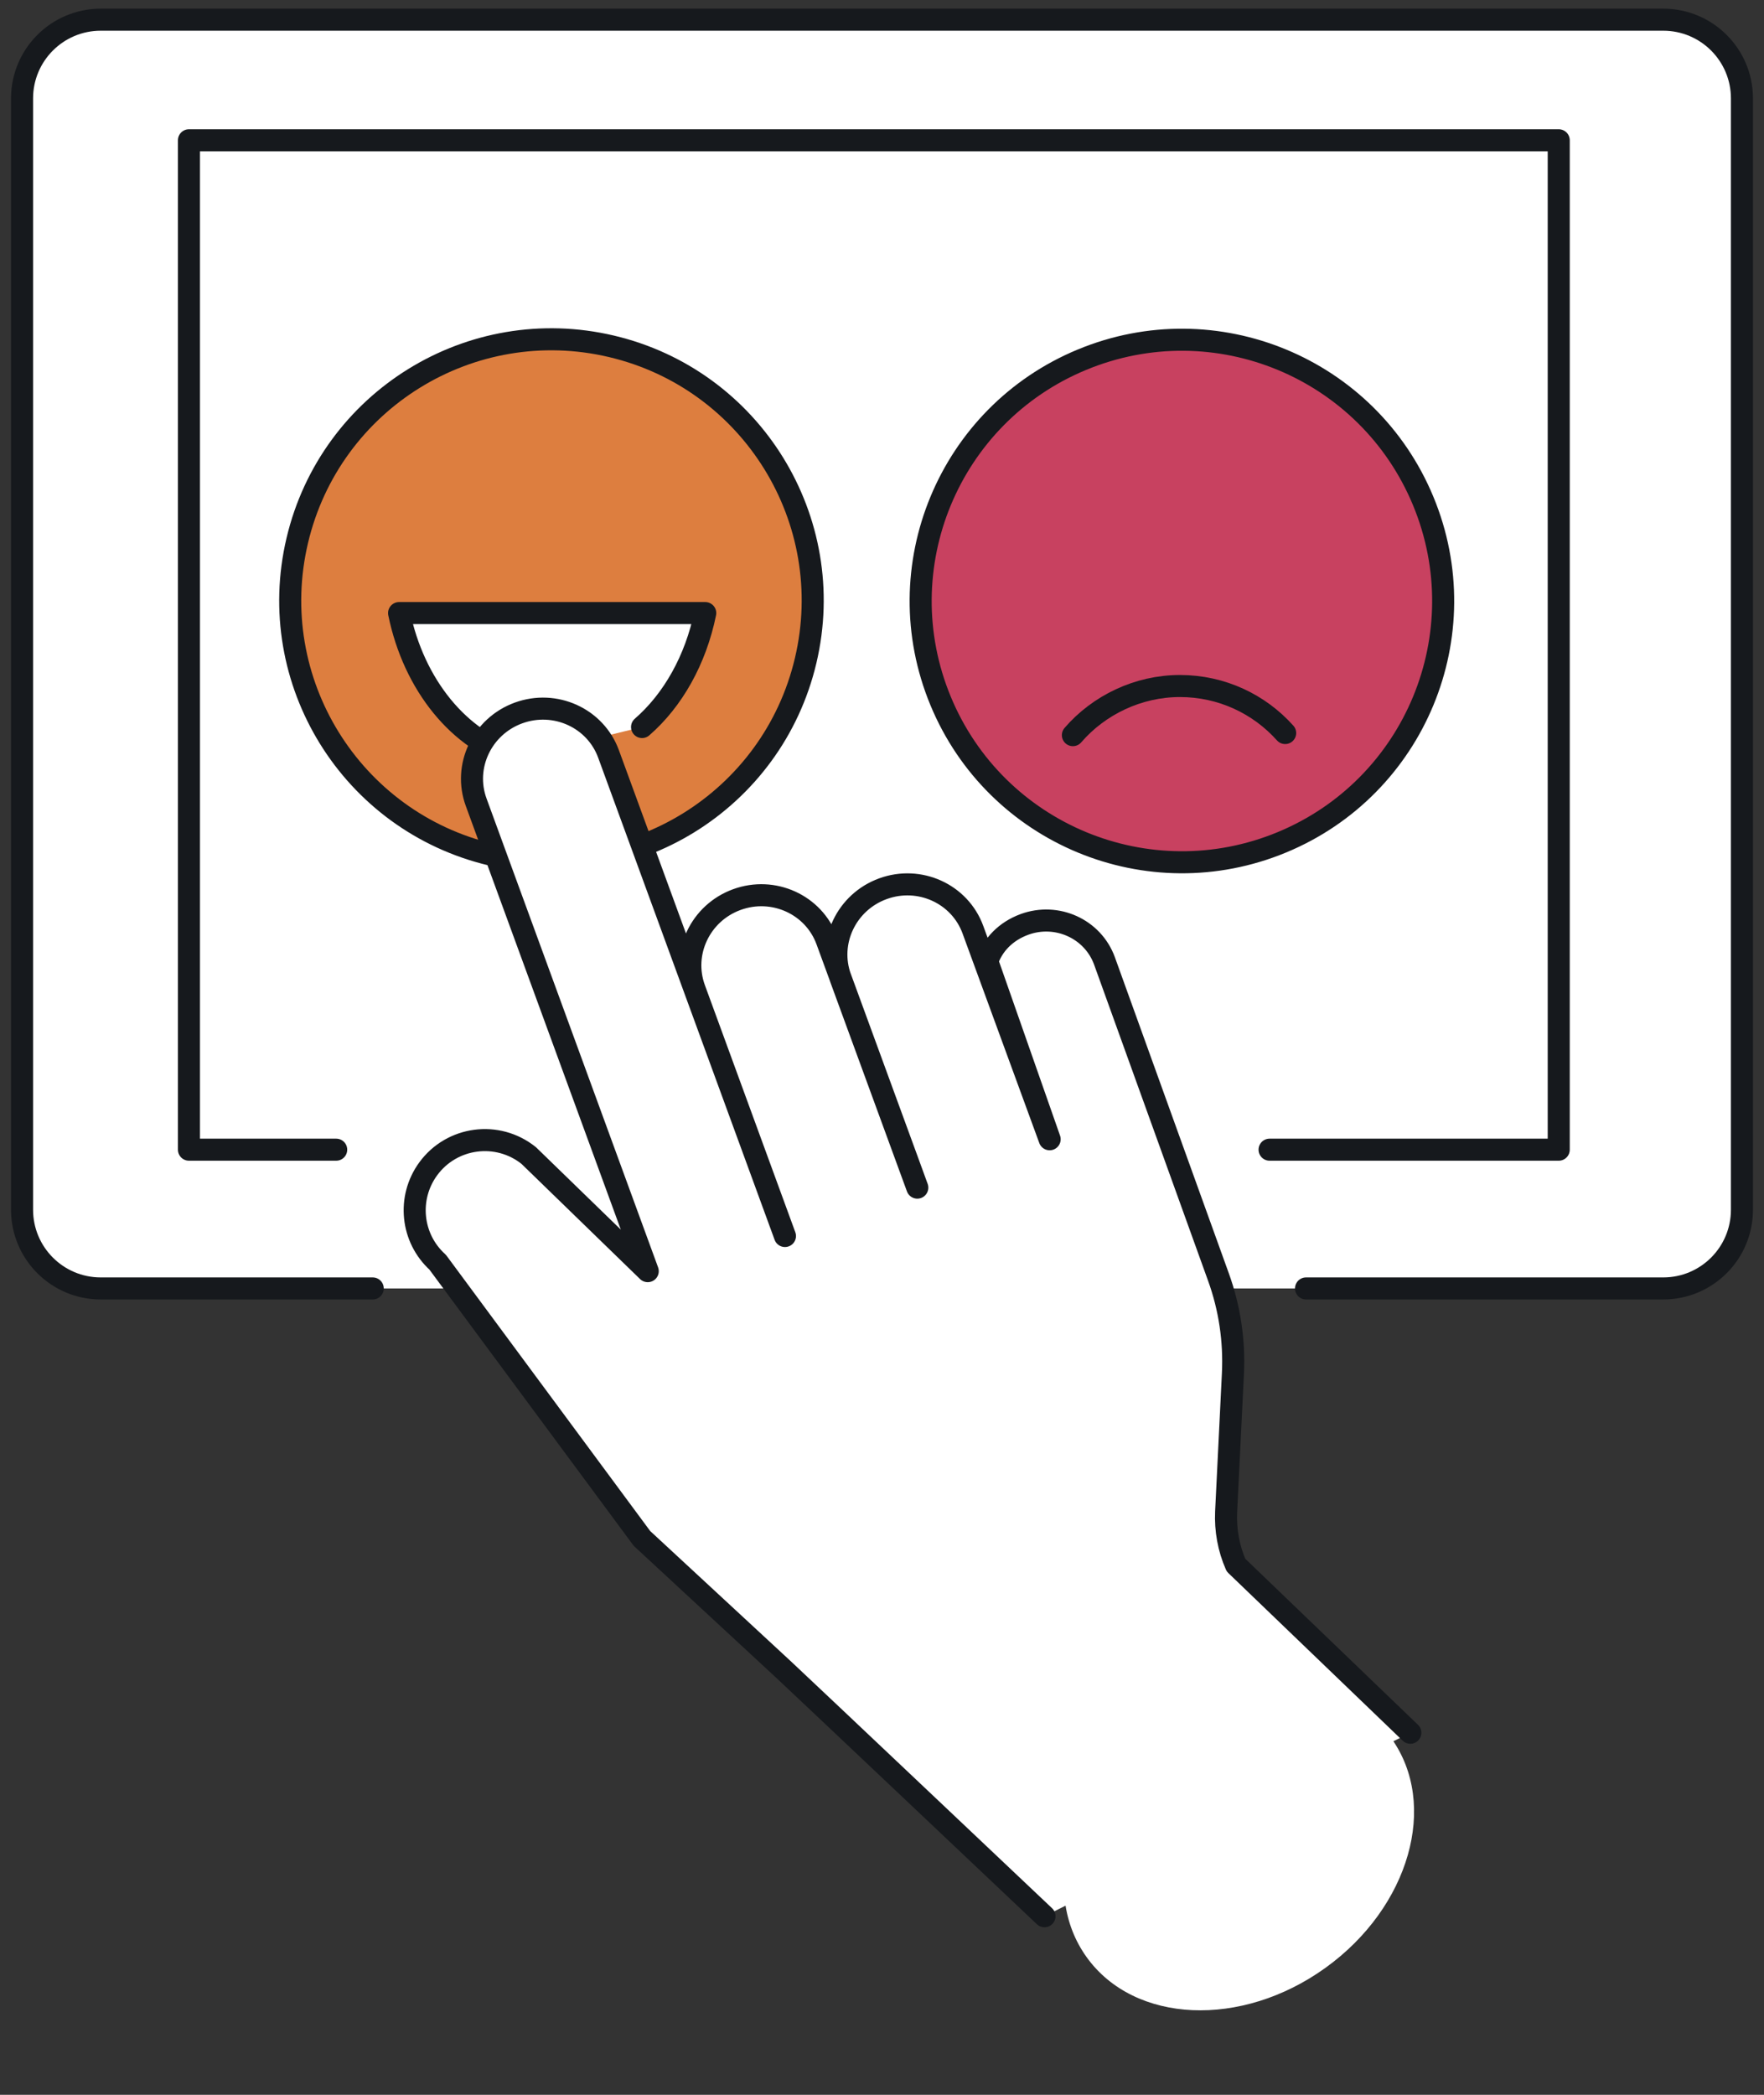
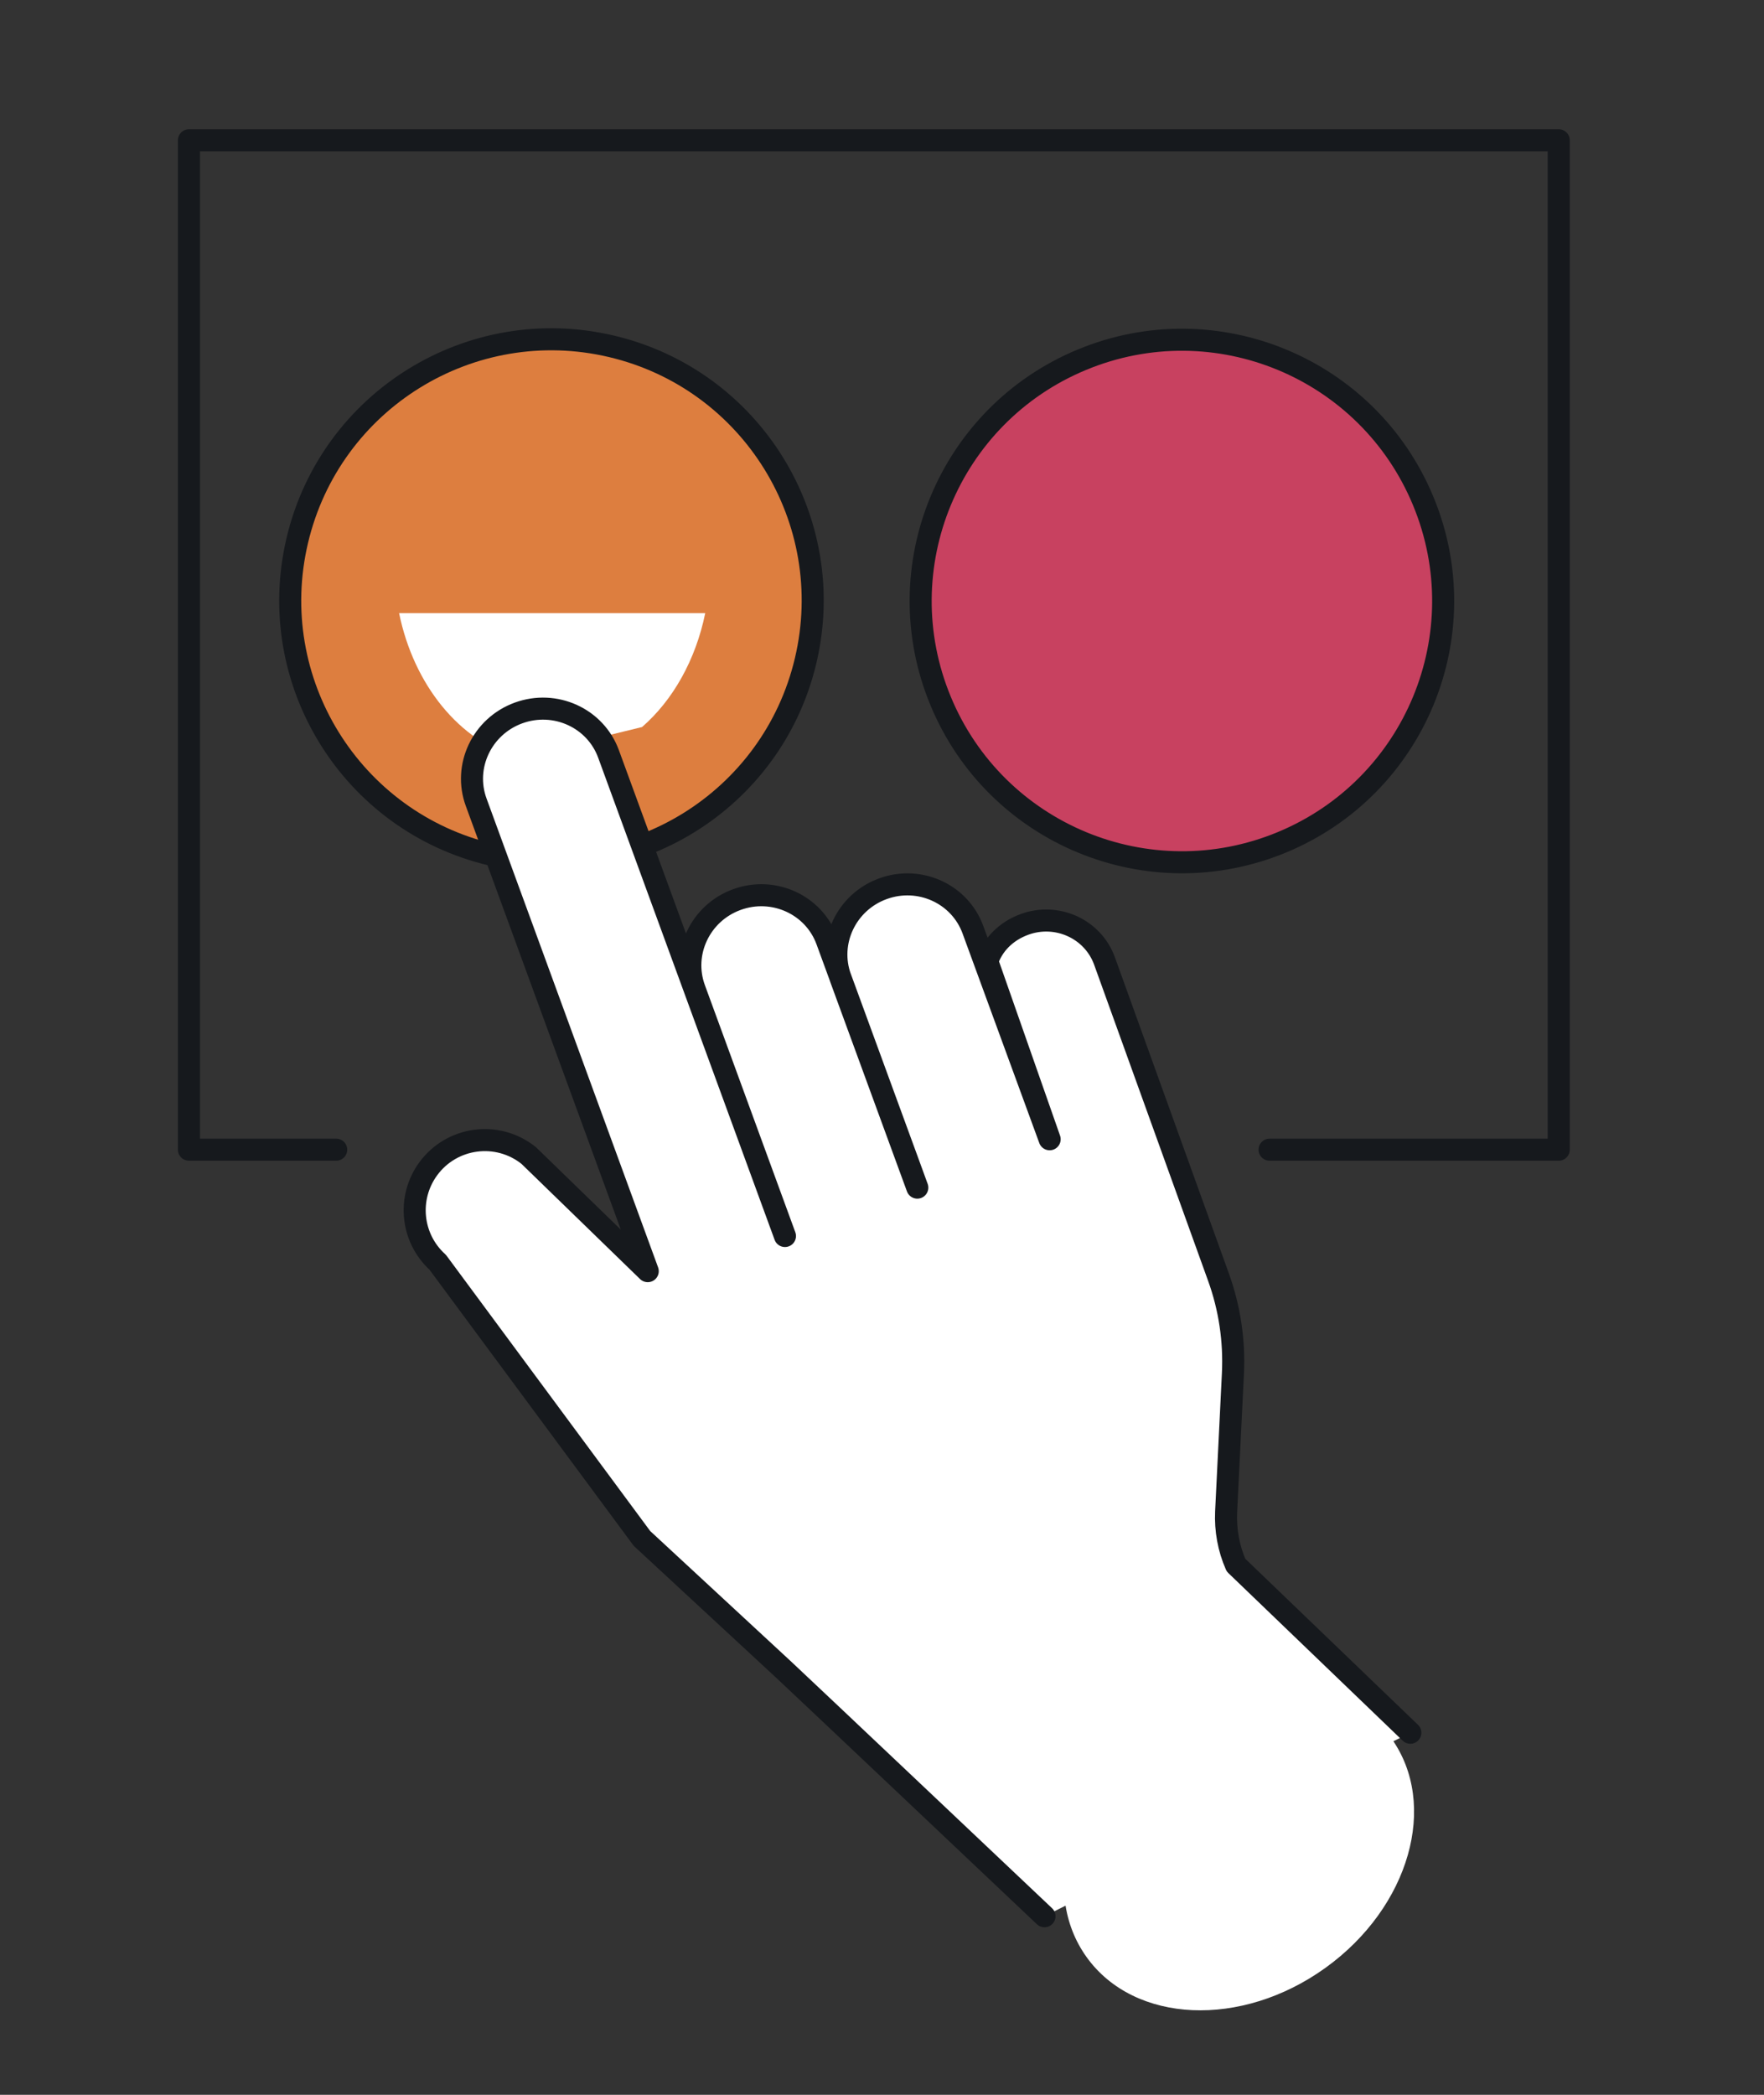
<svg xmlns="http://www.w3.org/2000/svg" fill="none" viewBox="0 0 80 95" height="95" width="80">
  <rect x="0" y="0" width="80" height="95" fill="#333333" stroke="none" />
-   <path fill="white" d="M16.904 58.431H4.57C2.597 58.431 1 56.833 1 54.86V4.463C1 2.491 2.597 0.893 4.57 0.893H75.43C77.403 0.893 79 2.491 79 4.463V54.86C79 56.833 77.403 58.431 75.43 58.431H59.23" />
-   <path stroke-linejoin="round" stroke-linecap="round" stroke="#16191D" d="M16.904 58.431H4.57C2.597 58.431 1 56.833 1 54.86V4.463C1 2.491 2.597 0.893 4.57 0.893H75.43C77.403 0.893 79 2.491 79 4.463V54.86C79 56.833 77.403 58.431 75.43 58.431H59.23" />
-   <path fill="white" d="M15.247 52.138H8.569V6.362H70.691V52.138H57.577" />
  <path stroke-linejoin="round" stroke-linecap="round" stroke="#16191D" d="M15.247 52.138H8.569V6.362H70.691V52.138H57.577" />
  <path stroke-linejoin="round" stroke-linecap="round" stroke="#16191D" fill="#C84160" d="M58.135 38.199C64.179 35.696 67.049 28.766 64.545 22.722C62.042 16.678 55.113 13.808 49.069 16.312C43.025 18.815 40.154 25.744 42.658 31.788C45.161 37.832 52.091 40.703 58.135 38.199Z" />
-   <path stroke-linejoin="round" stroke-linecap="round" stroke="#16191D" d="M58.284 33.243C57.112 31.933 55.41 31.111 53.512 31.111C51.614 31.111 49.833 31.975 48.657 33.339" />
  <path stroke-linejoin="round" stroke-linecap="round" stroke="#16191D" fill="#DD7E3F" d="M36.538 29.956C38.041 23.588 34.098 17.209 27.731 15.706C21.363 14.203 14.984 18.146 13.481 24.514C11.978 30.881 15.921 37.26 22.289 38.763C28.656 40.266 35.035 36.323 36.538 29.956Z" />
  <path fill="white" d="M23.454 34.356C20.839 33.609 18.766 31.065 18.099 27.803H31.984C31.55 29.93 30.515 31.757 29.118 32.971" />
-   <path stroke-linejoin="round" stroke-linecap="round" stroke="#16191D" d="M23.454 34.356C20.839 33.609 18.766 31.065 18.099 27.803H31.984C31.55 29.93 30.515 31.757 29.118 32.971" />
  <path fill="white" d="M63.961 78.58L56.053 70.977C55.719 70.218 55.569 69.388 55.607 68.558L55.915 62.285C55.986 60.8 55.765 59.315 55.26 57.918L50.089 43.574C49.559 42.122 47.932 41.384 46.46 41.922C45.609 42.235 45.021 42.852 44.775 43.595L47.603 51.665L44.124 42.164C43.528 40.529 41.697 39.699 40.041 40.304C38.381 40.909 37.522 42.727 38.122 44.358L41.601 53.859L41.163 52.658L37.501 42.656C36.904 41.021 35.073 40.191 33.417 40.796C31.757 41.401 30.898 43.219 31.499 44.85L35.599 56.053L27.599 34.194C27.003 32.559 25.172 31.729 23.516 32.333C21.856 32.938 20.996 34.757 21.597 36.387L29.376 57.647L23.979 52.404C22.565 51.269 20.488 51.544 19.42 53.008C18.46 54.322 18.644 56.149 19.849 57.242L29.113 69.767L35.553 75.731C36.42 76.537 47.369 86.901 47.369 86.901" />
  <path stroke-linejoin="round" stroke-linecap="round" stroke="#16191D" d="M63.961 78.58L56.053 70.977C55.719 70.218 55.569 69.388 55.607 68.558L55.915 62.285C55.986 60.8 55.765 59.315 55.26 57.918L50.089 43.574C49.559 42.122 47.932 41.384 46.46 41.922C45.609 42.235 45.021 42.852 44.775 43.595L47.603 51.665L44.124 42.164C43.528 40.529 41.697 39.699 40.041 40.304C38.381 40.909 37.522 42.727 38.122 44.358L41.601 53.859L41.163 52.658L37.501 42.656C36.904 41.021 35.073 40.191 33.417 40.796C31.757 41.401 30.898 43.219 31.499 44.85L35.599 56.053L27.599 34.194C27.003 32.559 25.172 31.729 23.516 32.333C21.856 32.938 20.996 34.757 21.597 36.387L29.376 57.647L23.979 52.404C22.565 51.269 20.488 51.544 19.42 53.008C18.46 54.322 18.644 56.149 19.849 57.242L29.113 69.767L35.553 75.731C36.42 76.537 47.369 86.901 47.369 86.901" />
  <ellipse fill="white" transform="rotate(-125.746 56.188 83.792)" ry="8.507" rx="6.715" cy="83.792" cx="56.188" />
</svg>